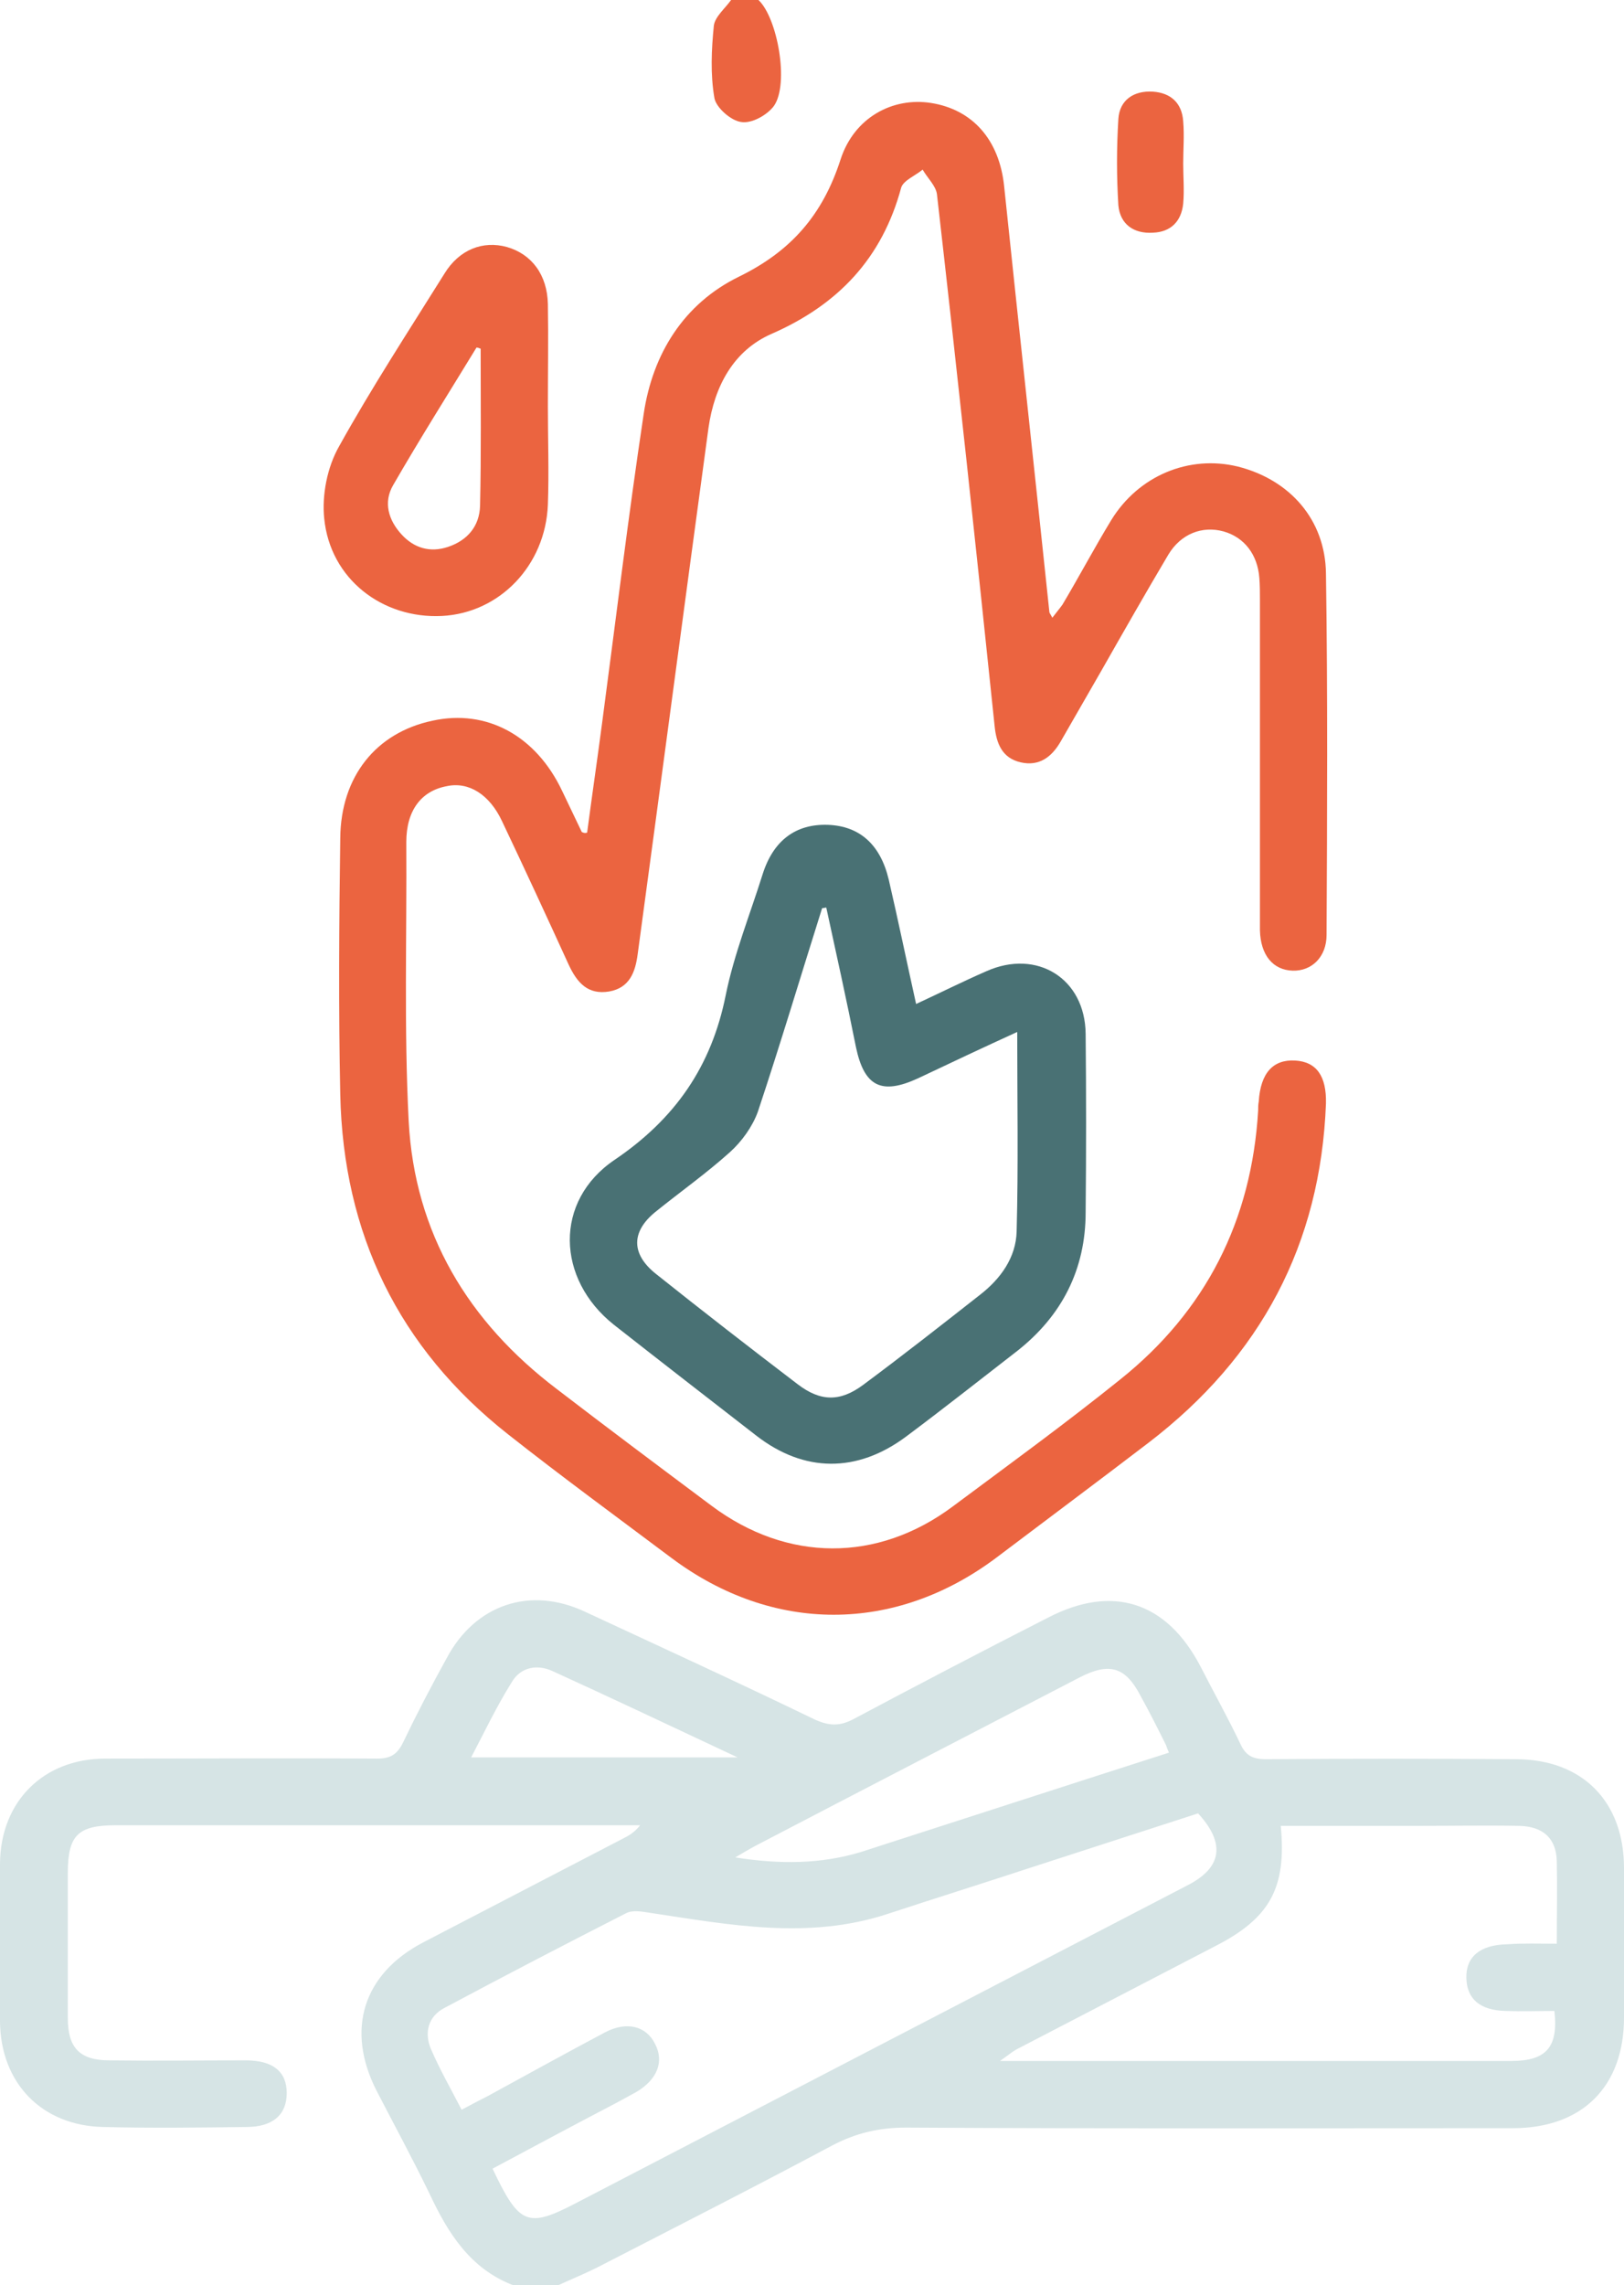
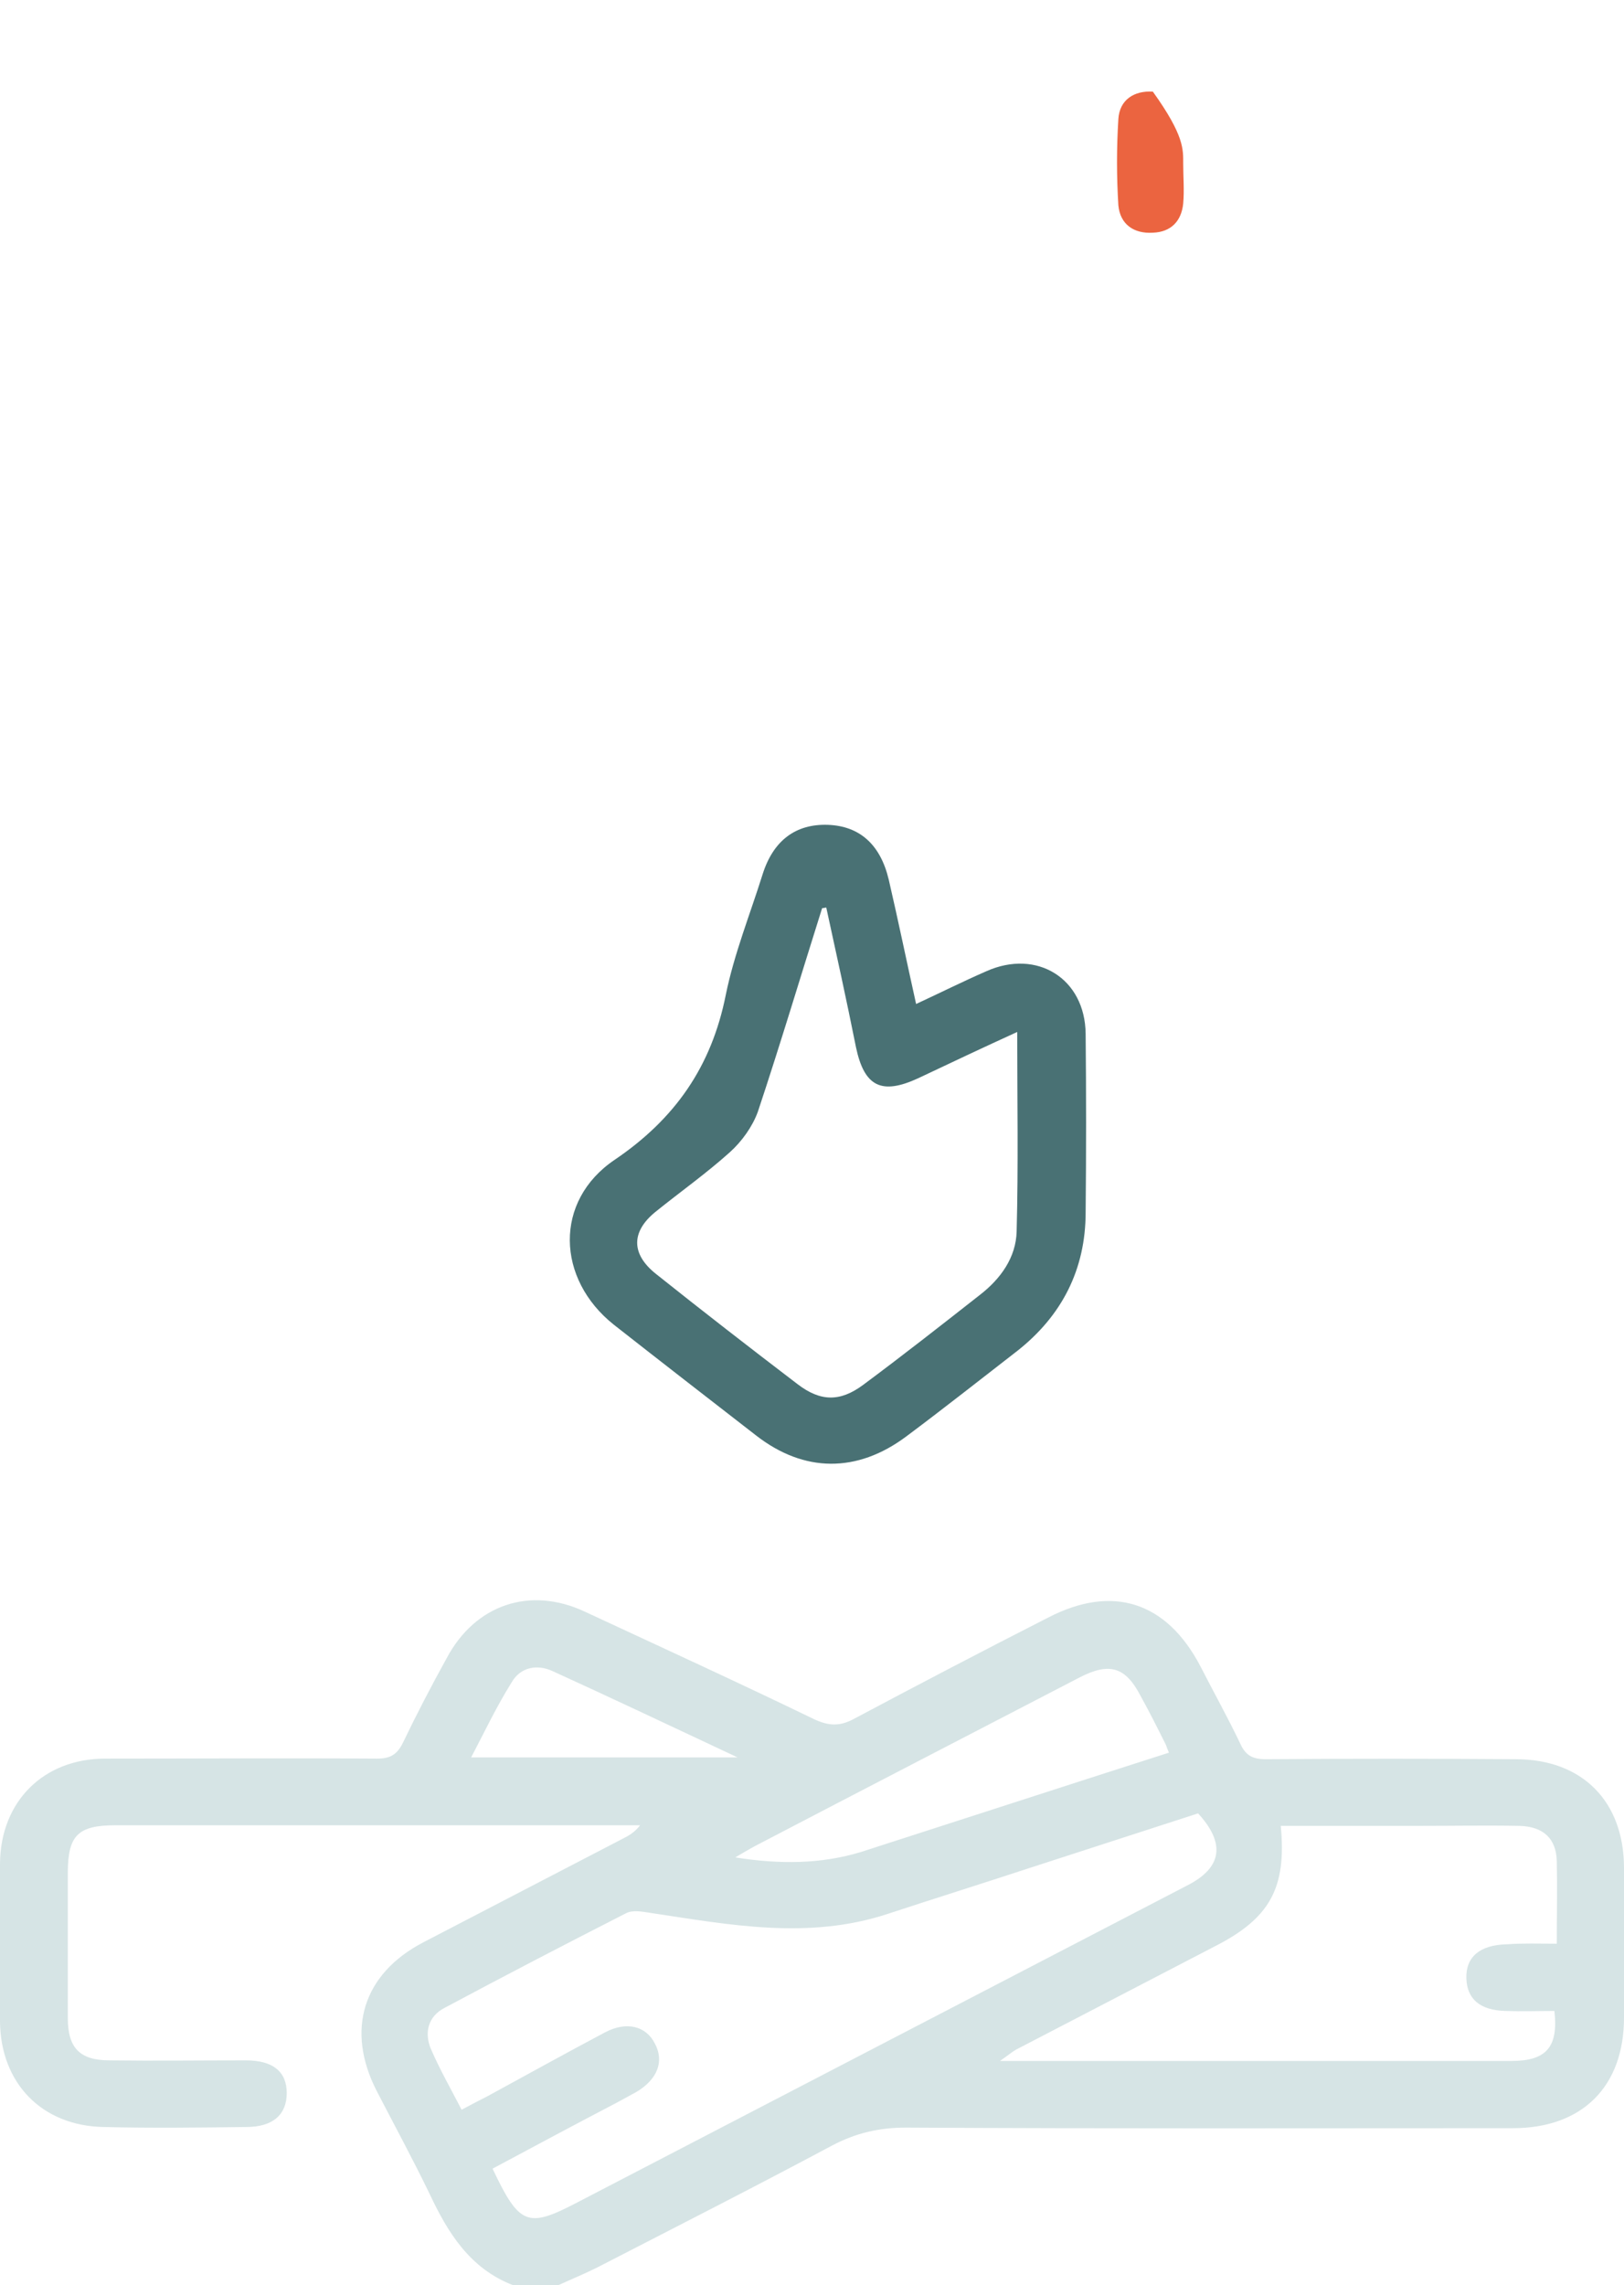
<svg xmlns="http://www.w3.org/2000/svg" version="1.1" id="Layer_1" x="0px" y="0px" viewBox="0 0 273 384" style="enable-background:new 0 0 273 384;" xml:space="preserve">
  <style type="text/css">
	.st0{fill:#D6E4E5;}
	.st1{fill:#497174;}
	.st2{fill:#EB6440;}
</style>
  <g>
    <path class="st0" d="M86.3,384c-7.3-2.8-11-8.8-14.1-15.4c-2.8-5.8-5.9-11.5-8.9-17.3c-5.2-10.2-2.3-19.6,7.8-24.9   c11.2-5.8,22.3-11.6,33.5-17.4c1-0.5,2.1-1.1,3-2.3c-1.2,0-2.3,0-3.5,0c-28.2,0-56.5,0-84.7,0c-6.3,0-8,1.7-8,8   c0,8.1,0,16.2,0,24.4c0,5,2,7.1,7,7.1c7.6,0.1,15.2,0,22.9,0c4.6,0,6.9,1.9,6.9,5.5c0,3.6-2.3,5.7-6.8,5.7c-8,0.1-16,0.2-24,0   C7,357.2,0.1,350,0,339.7C0,330.9,0,322,0,313.1c0.1-10.4,7.3-17.6,17.7-17.6c15.2,0,30.5-0.1,45.7,0c2.1,0,3.3-0.6,4.3-2.6   c2.3-4.8,4.8-9.6,7.4-14.3c4.8-9,14-12.1,23.2-7.8c12.9,6,25.8,11.9,38.6,18.1c2.4,1.1,4.2,1.2,6.5,0c10.9-5.8,21.8-11.5,32.8-17.1   c10.8-5.6,19.9-2.7,25.6,8.2c2.2,4.3,4.6,8.6,6.7,13c0.9,2,2.1,2.6,4.3,2.6c14-0.1,28-0.1,42,0c11.2,0,18.2,7.1,18.2,18.3   c0,8.4,0,16.7,0,25.1c0,11.6-7,18.6-18.7,18.6c-34,0-68,0.1-102-0.1c-4.5,0-8.4,0.9-12.4,3c-13.1,7-26.3,13.7-39.5,20.5   c-2.2,1.1-4.4,2-6.6,3C91.3,384,88.8,384,86.3,384z M82.8,364.4c4.5,9.5,5.9,10,14,5.8c34.3-17.8,68.5-35.6,102.8-53.4   c5.9-3,6.4-7.1,1.8-12.1c-9.5,3.1-18.9,6.1-28.4,9.2c-7.9,2.6-15.9,5.1-23.8,7.7c-13.4,4.4-26.7,1.8-40-0.2c-1.3-0.2-2.9-0.5-4,0.1   c-10.2,5.2-20.4,10.5-30.5,15.9c-2.7,1.4-3.4,4.1-2.3,6.8c1.5,3.5,3.4,6.8,5.2,10.3c1.7-0.9,3-1.6,4.4-2.3   c6.6-3.6,13.1-7.2,19.7-10.7c3.6-1.9,6.9-1.1,8.4,1.9c1.6,3,0.4,6-3.1,8.1c-1.1,0.6-2.2,1.2-3.3,1.8   C96.8,356.9,89.9,360.6,82.8,364.4z M261.7,326.6c0-4.9,0.1-9.4,0-13.9c-0.1-3.8-2.3-5.8-6.3-5.9c-5.6-0.1-11.2,0-16.9,0   c-7.7,0-15.4,0-23.2,0c1,10.4-1.8,15.5-11,20.2c-11.2,5.8-22.3,11.6-33.5,17.4c-0.7,0.4-1.4,1-2.7,1.9c29.3,0,57.6,0,86,0   c5.8,0,7.9-2.3,7.2-8.4c-2.7,0-5.4,0.1-8.2,0c-4.3-0.1-6.5-2-6.6-5.5c-0.1-3.6,2.3-5.6,6.8-5.7C256,326.5,258.6,326.6,261.7,326.6z    M196.5,294.5c-0.3-0.7-0.4-1-0.5-1.3c-1.4-2.8-2.8-5.6-4.3-8.3c-2.5-4.8-5.2-5.6-10.1-3.1c-18.3,9.5-36.5,18.9-54.7,28.4   c-0.9,0.5-1.8,1-3.3,1.9c7.6,1.2,14.5,1.1,21.1-0.9C161.8,305.7,179,300.1,196.5,294.5z M79.2,295.3c14.9,0,29.4,0,44.8,0   c-10.9-5.1-21-9.9-31.1-14.5c-2.6-1.2-5.4-0.7-6.9,1.9C83.5,286.7,81.5,290.9,79.2,295.3z" />
    <path class="st1" d="M154,168.7c4.1-1.9,7.9-3.8,11.8-5.5c8.5-3.8,16.6,1.2,16.7,10.5c0.1,10,0.1,20,0,30c0,9.6-4,17.4-11.5,23.3   c-6.2,4.8-12.4,9.7-18.7,14.4c-8.2,6.1-17.1,6.1-25.2-0.2c-8-6.2-16-12.4-23.9-18.6c-9.7-7.7-10.1-20.8,0.1-27.7   c10.2-6.9,16.3-15.7,18.7-27.7c1.4-6.9,4.1-13.6,6.2-20.3c1.8-5.7,5.6-8.5,11-8.3c5.3,0.2,8.8,3.3,10.2,9.2   C151,154.7,152.4,161.5,154,168.7z M138.9,152.5c-0.2,0-0.4,0.1-0.7,0.1c-3.6,11.4-7,22.8-10.8,34.2c-0.9,2.5-2.7,5-4.7,6.8   c-4,3.6-8.4,6.7-12.6,10.1c-4,3.3-4,7,0.1,10.3c7.9,6.3,15.9,12.5,23.9,18.6c3.8,2.9,7.1,3,11,0.1c6.6-4.9,13.1-10,19.6-15.1   c3.5-2.7,6.1-6.3,6.2-10.7c0.3-11.1,0.1-22.1,0.1-33.5c-5.7,2.6-11.2,5.2-16.7,7.8c-6.1,2.8-9,1.4-10.4-5.2   C142.3,168,140.6,160.3,138.9,152.5z" />
    <g>
-       <path class="st2" d="M127.5,0c3.2,3,5.2,14.1,2.6,17.8c-1.1,1.5-3.7,3-5.5,2.7c-1.7-0.2-4.2-2.4-4.5-4c-0.7-4-0.5-8.2-0.1-12.2    c0.2-1.5,1.9-2.9,2.9-4.3C124.5,0,126,0,127.5,0z" />
-       <path class="st2" d="M98.7,139.9c0.8-6.1,1.7-12.2,2.5-18.3c2.3-17.3,4.4-34.7,7-52c1.5-10.2,6.8-18.6,16-23.1    c8.8-4.3,14.1-10.4,17.1-19.7c2.3-7.1,8.8-10.5,15.2-9.5c7,1.1,11.5,6.2,12.3,14c2.5,23.9,5.1,47.7,7.6,71.5c0,0.2,0.2,0.4,0.5,1    c0.6-0.8,1.2-1.5,1.7-2.2c2.8-4.7,5.4-9.6,8.2-14.2c4.6-7.5,13.1-11,21.3-9c8.7,2.2,14.7,8.9,14.8,18c0.3,20.2,0.2,40.5,0.1,60.7    c0,3.7-2.5,6.1-5.7,6c-3.3-0.1-5.4-2.6-5.5-6.8c0-18.5,0-37,0-55.5c0-1.2,0-2.5-0.1-3.7c-0.3-3.9-2.5-6.8-6-7.8    c-3.6-1-7.2,0.4-9.3,3.9c-3.8,6.4-7.5,12.9-11.2,19.4c-2.3,4-4.6,8-6.9,12c-1.5,2.6-3.6,4.2-6.7,3.5c-3.1-0.7-4.1-3.1-4.4-6.1    c-3.1-29.8-6.3-59.6-9.7-89.4c-0.2-1.4-1.6-2.7-2.4-4.1c-1.2,1-3.2,1.8-3.6,3c-3.2,11.9-10.6,19.7-21.8,24.6    c-6.4,2.8-9.6,8.8-10.6,15.8c-4,29.4-7.9,58.9-11.9,88.4c-0.4,3.1-1.4,5.7-4.8,6.3c-3.6,0.6-5.4-1.5-6.8-4.5    c-3.7-8.1-7.4-16.1-11.2-24.1c-2.1-4.5-5.6-6.7-9.3-5.9c-4.3,0.8-6.8,4.1-6.8,9.4c0.1,15.6-0.4,31.3,0.4,46.9    c1,18.8,10,33.7,24.9,45c8.6,6.6,17.3,13.1,26,19.6c12.7,9.5,27.9,9.6,40.6,0.1c9.4-7,18.9-13.9,28.1-21.3    c14.4-11.5,22.1-26.7,23.2-45.2c0-0.5,0-1,0.1-1.5c0.3-4.8,2.4-7.1,6.1-6.9c3.6,0.2,5.3,2.6,5.2,7.2c-0.9,23.7-11,42.6-29.8,57    c-8.5,6.5-17.1,12.9-25.7,19.4c-17,12.7-37.5,12.7-54.5,0c-9.2-6.9-18.5-13.7-27.5-20.8c-18.4-14.5-27.7-33.7-28.2-57.1    c-0.3-14.4-0.2-28.7,0-43.1c0.1-10.3,6-17.7,15.5-19.7c9.1-2,17.4,2.5,21.8,11.8c1.1,2.3,2.2,4.6,3.3,6.9    C98.2,140,98.4,140,98.7,139.9z" />
-       <path class="st2" d="M92.1,68.3c0,5.5,0.2,11,0,16.5C91.7,95,84,103,74.3,103.5c-10,0.5-18.8-6.2-19.8-16.4    C54.1,83.2,55,78.5,57,75c5.5-9.9,11.7-19.4,17.7-29c2.5-4.1,6.5-5.6,10.5-4.5c4.2,1.2,6.8,4.7,6.9,9.6    C92.2,56.8,92.1,62.5,92.1,68.3C92.1,68.3,92.1,68.3,92.1,68.3z M80.8,58.6c-0.2-0.1-0.5-0.2-0.7-0.2c-4.7,7.7-9.5,15.3-14,23.1    c-1.7,2.9-0.8,5.9,1.4,8.3c2.1,2.3,4.8,3.1,7.8,2.1c3.3-1.1,5.3-3.5,5.4-6.9C80.9,76.2,80.8,67.4,80.8,58.6z" />
-       <path class="st2" d="M198.9,27.5c0,2.2,0.2,4.5,0,6.7c-0.3,3-2.1,4.8-5.1,4.9c-3.2,0.2-5.5-1.4-5.8-4.6c-0.3-4.8-0.3-9.7,0-14.5    c0.2-3.2,2.6-4.8,5.8-4.6c3,0.2,4.9,1.9,5.1,5C199.1,22.8,198.9,25.1,198.9,27.5z" />
+       <path class="st2" d="M198.9,27.5c0,2.2,0.2,4.5,0,6.7c-0.3,3-2.1,4.8-5.1,4.9c-3.2,0.2-5.5-1.4-5.8-4.6c-0.3-4.8-0.3-9.7,0-14.5    c0.2-3.2,2.6-4.8,5.8-4.6C199.1,22.8,198.9,25.1,198.9,27.5z" />
    </g>
  </g>
</svg>